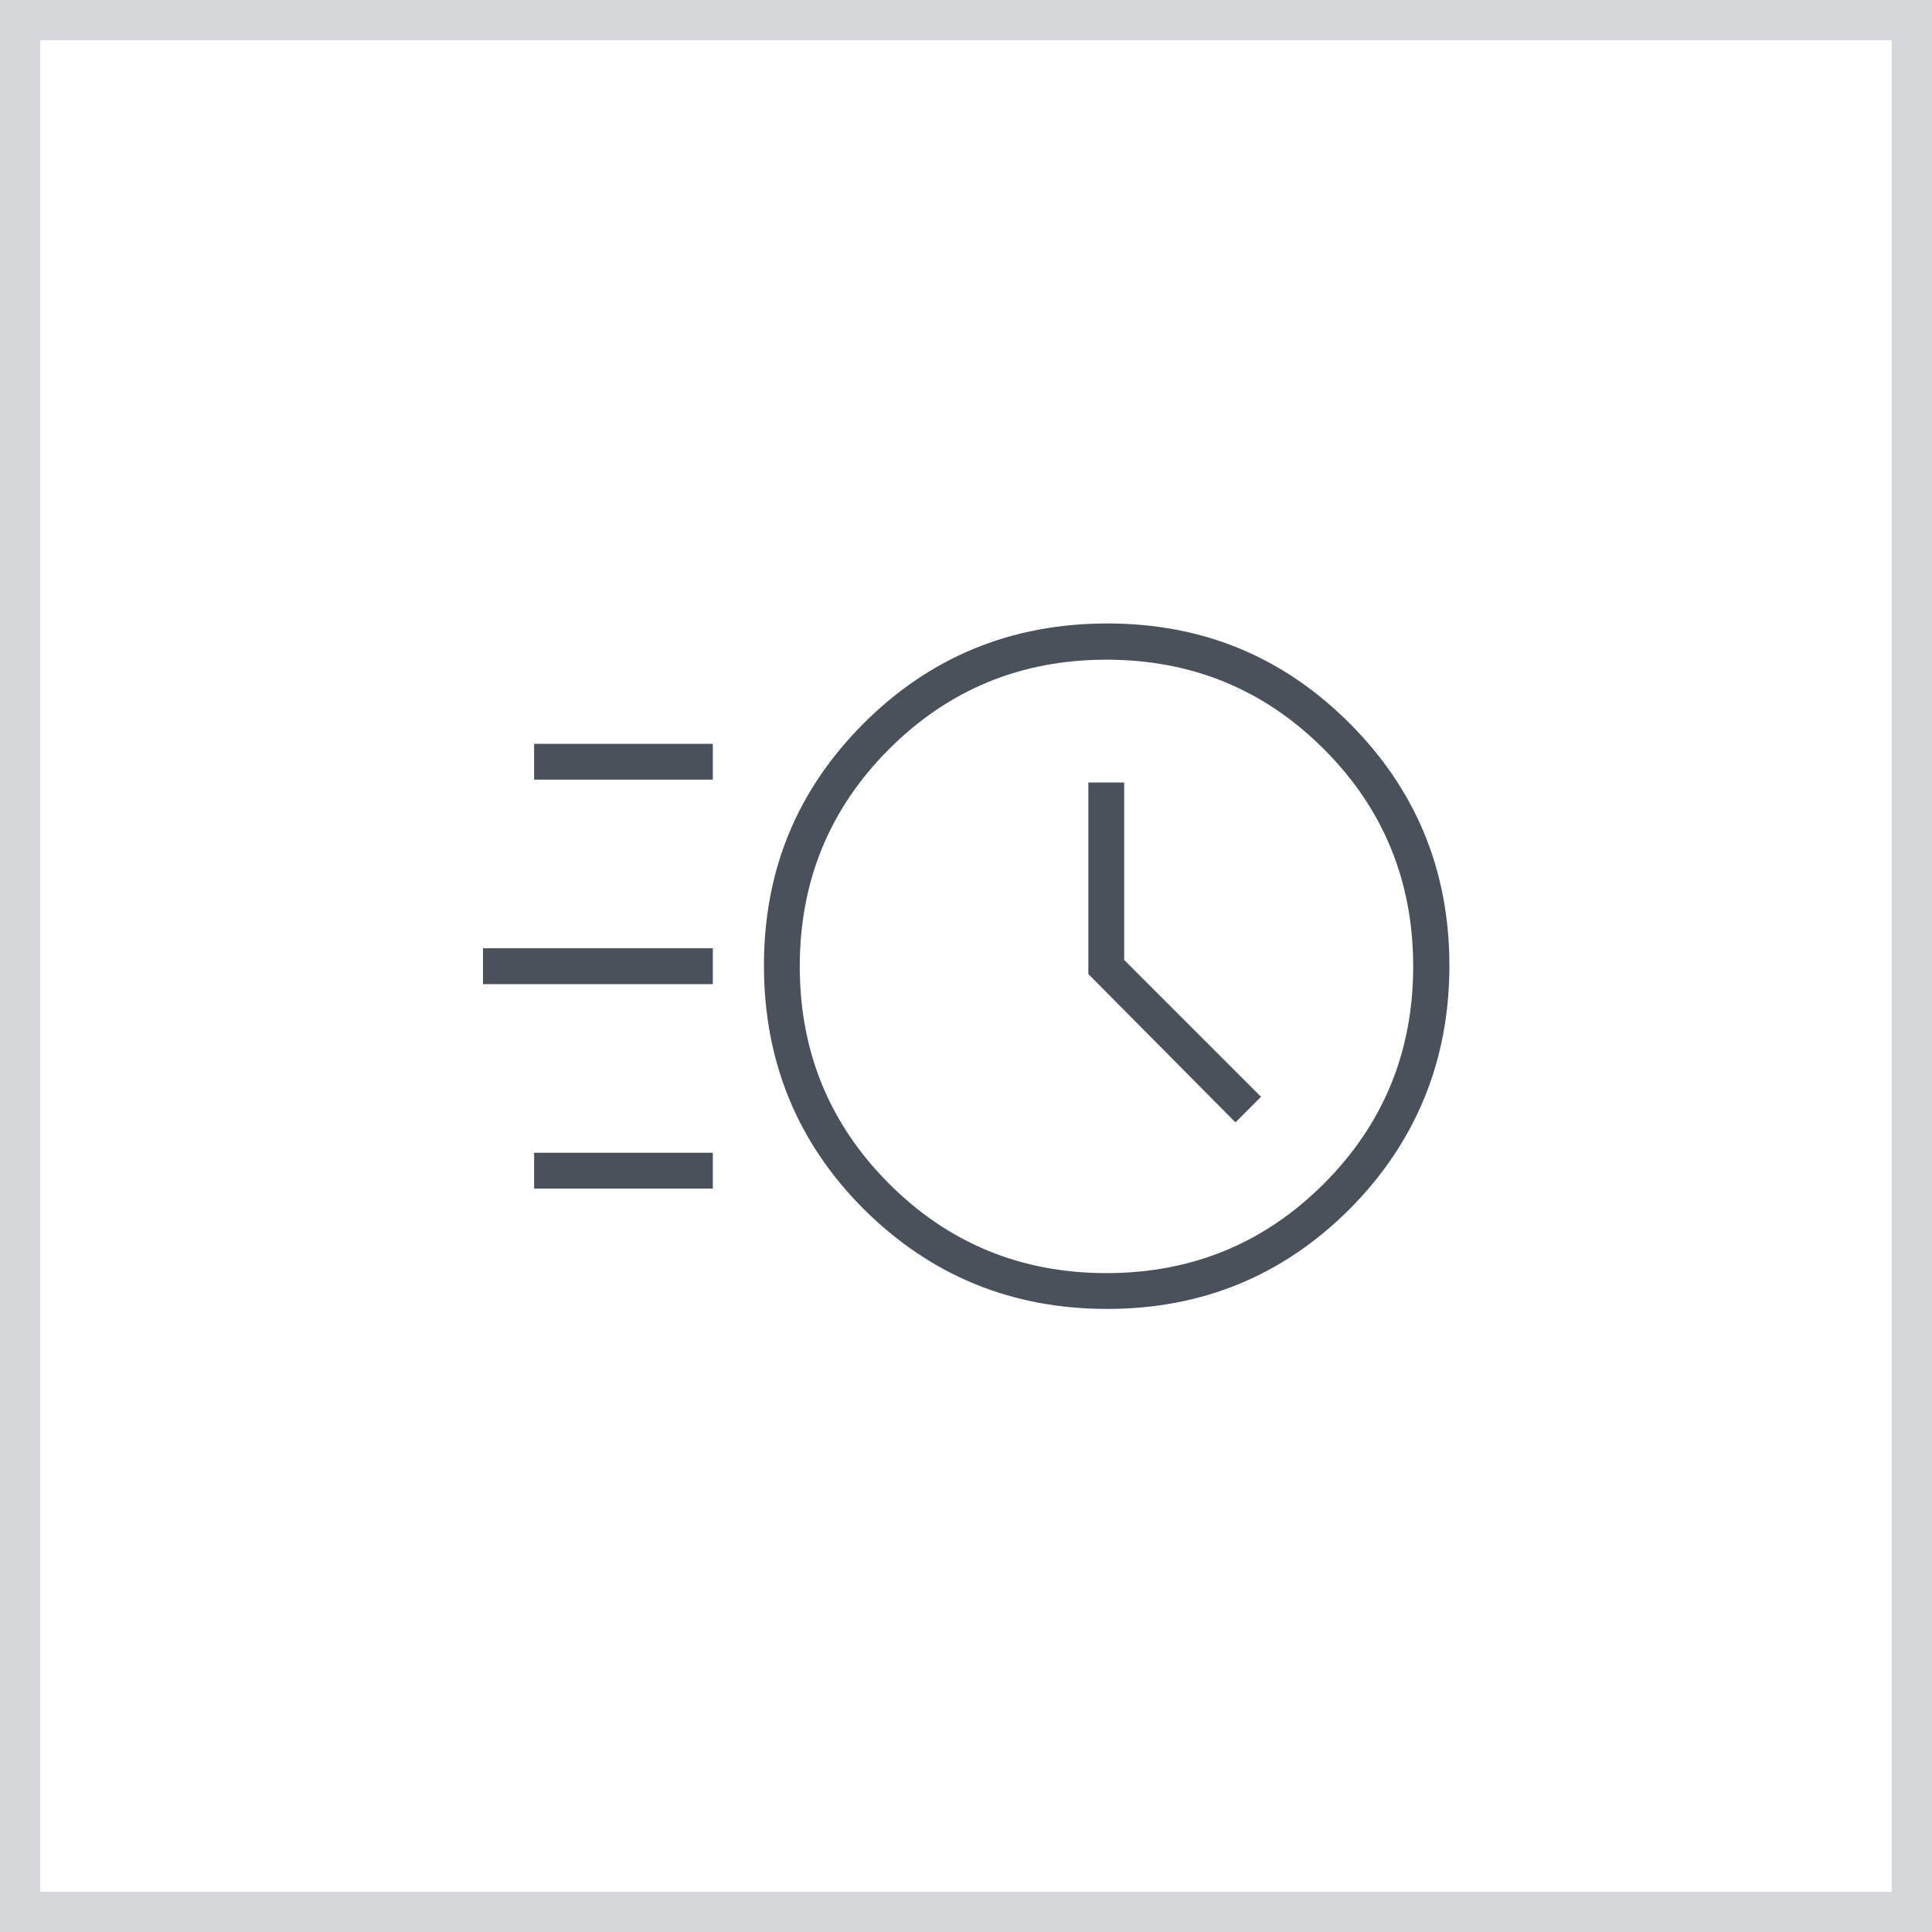
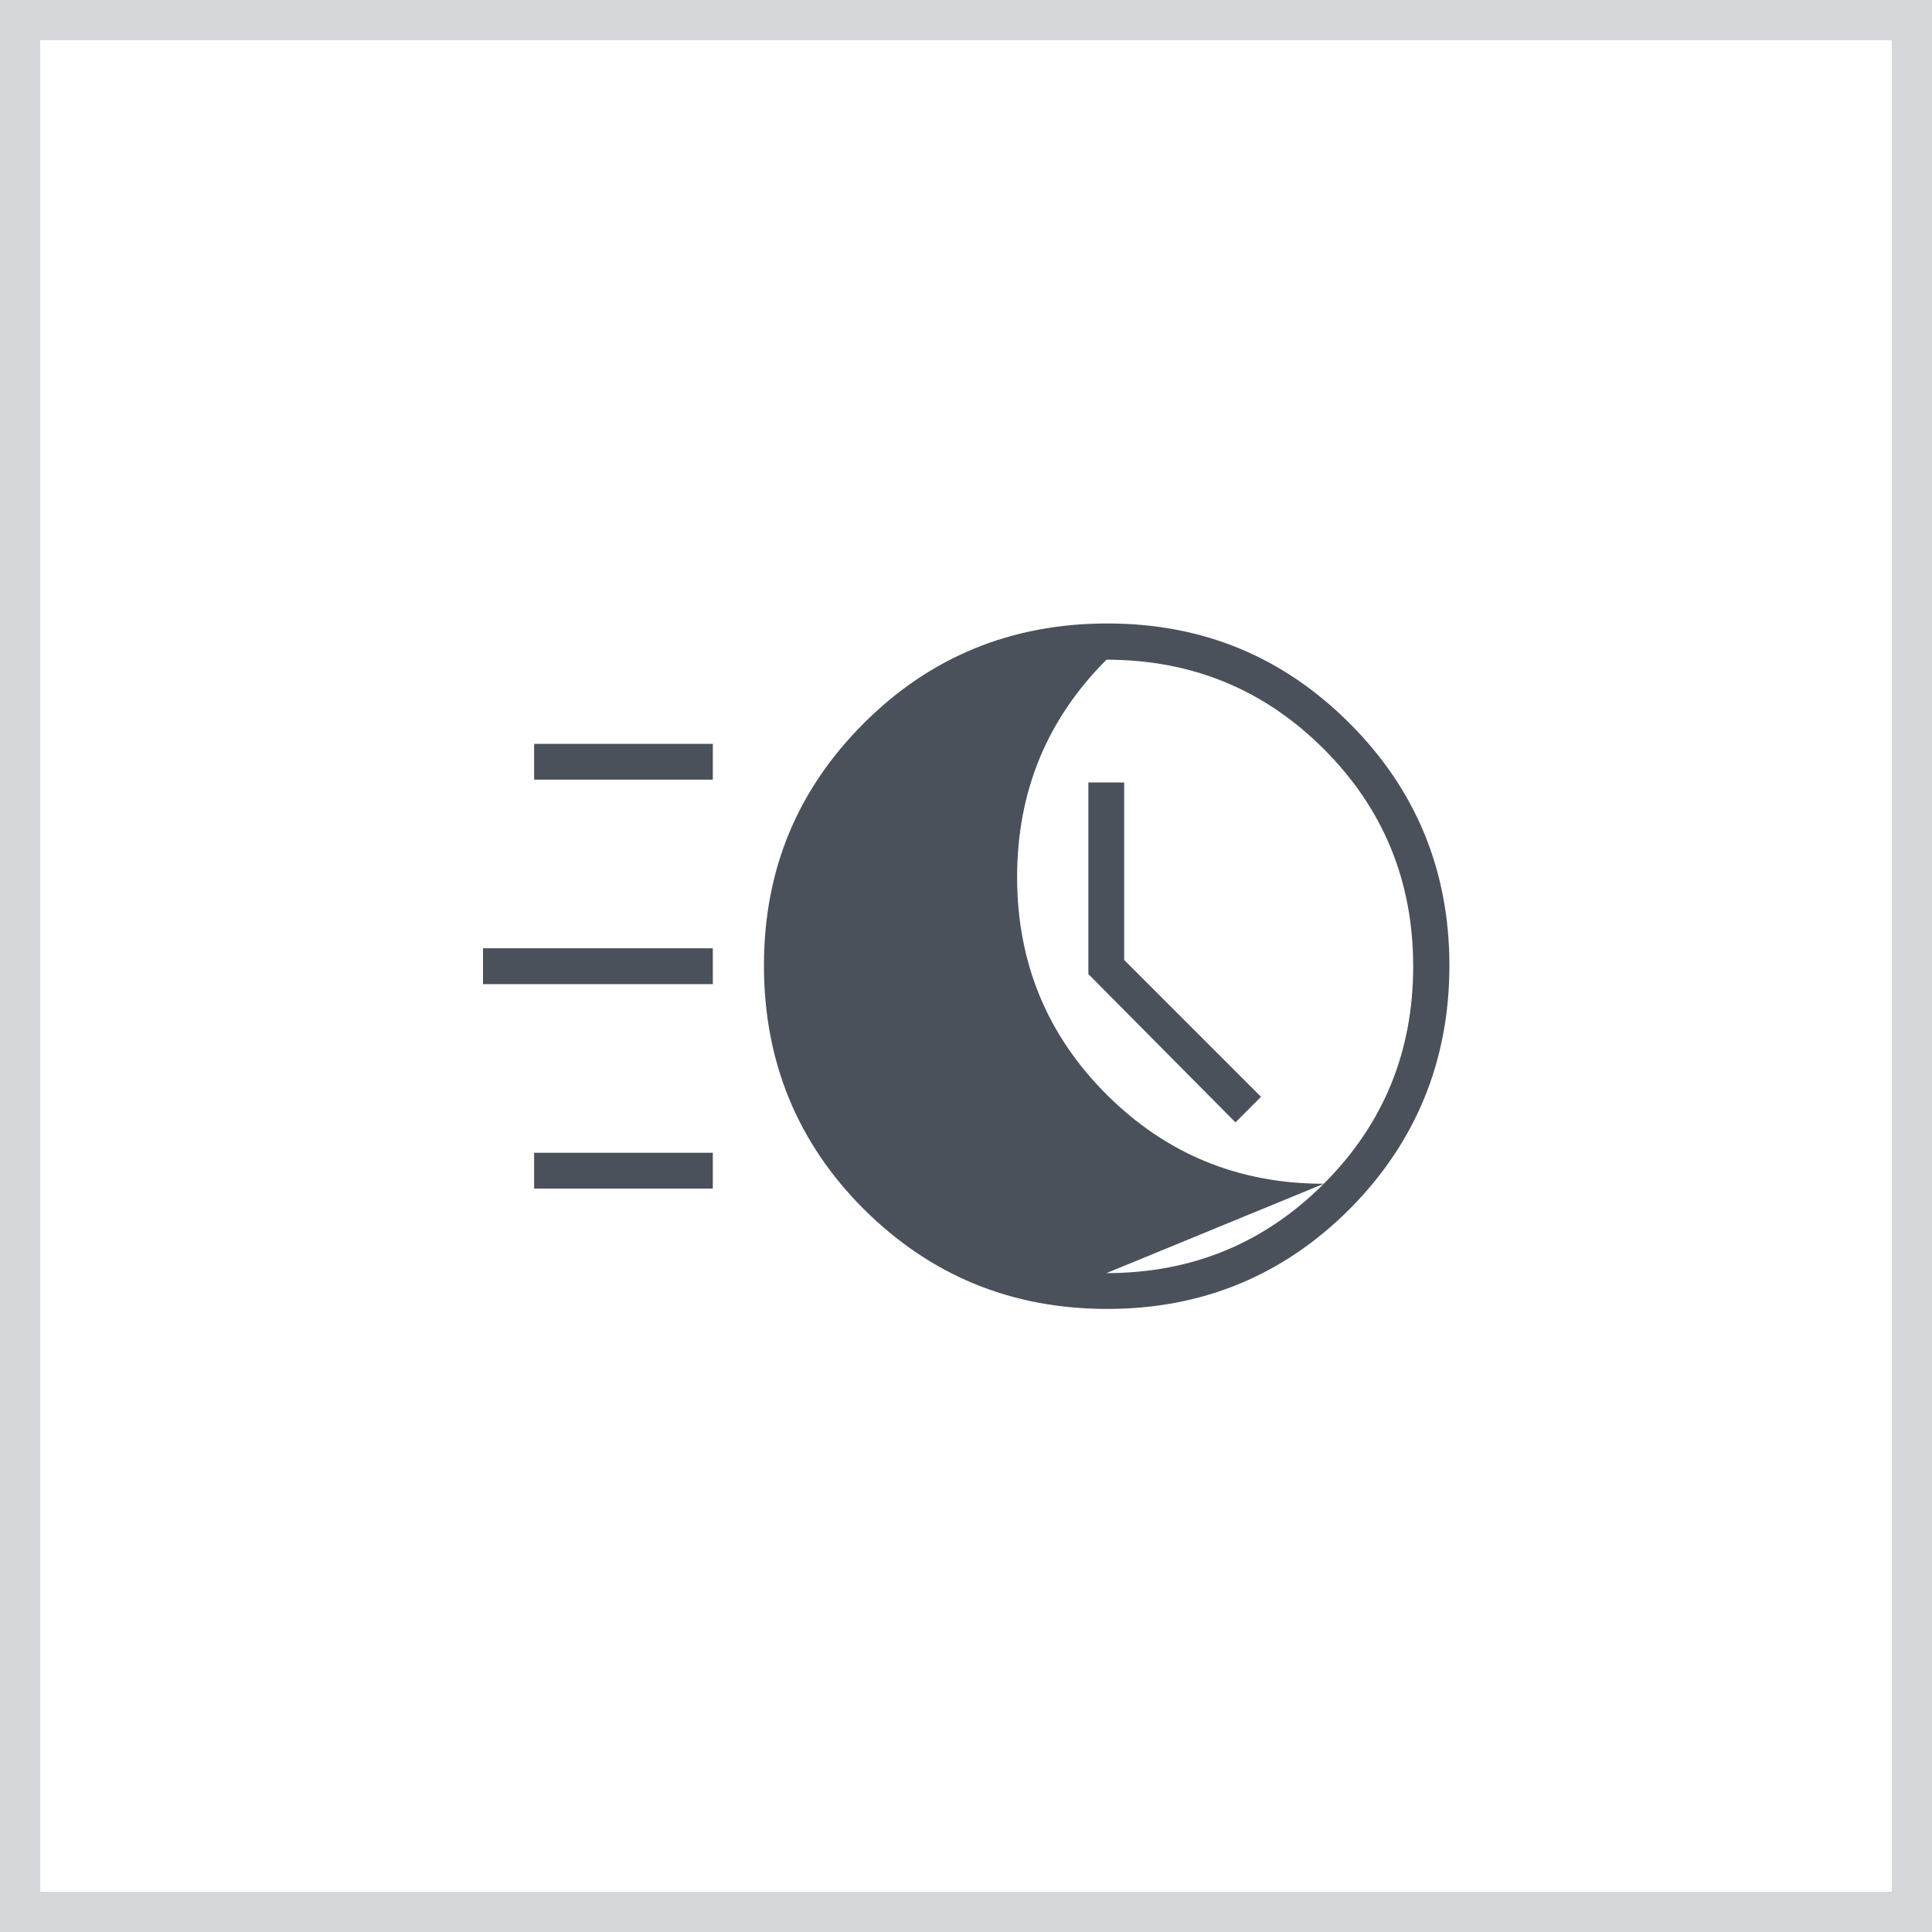
<svg xmlns="http://www.w3.org/2000/svg" id="Layer_2" viewBox="0 0 48 48">
  <defs>
    <style>.cls-1{fill:#4b515b;}.cls-2{fill:#fff;}.cls-3{fill:none;stroke:#d5d7da;}</style>
  </defs>
  <g id="Layer_1-2">
-     <rect class="cls-2" width="48" height="48" />
    <rect class="cls-3" x=".5" y=".5" width="47" height="47" />
-     <path class="cls-1" d="M27.51,32.52c-2.38,0-4.39-.83-6.05-2.48-1.65-1.65-2.48-3.67-2.48-6.05s.83-4.37,2.48-6.02c1.65-1.65,3.67-2.48,6.05-2.48s4.37.83,6.02,2.48,2.48,3.66,2.48,6.02-.83,4.39-2.48,6.05c-1.65,1.65-3.66,2.48-6.02,2.48ZM27.49,31.63c2.12,0,3.92-.74,5.4-2.22,1.48-1.48,2.22-3.28,2.22-5.4s-.74-3.92-2.22-5.4c-1.48-1.48-3.28-2.22-5.4-2.22s-3.92.74-5.4,2.22c-1.48,1.48-2.22,3.28-2.22,5.4s.74,3.92,2.22,5.4,3.28,2.22,5.4,2.22ZM30.7,27.88l.63-.63-3.4-3.4v-4.41h-.89v4.76l3.65,3.68ZM13.27,19.37v-.89h4.44v.89h-4.44ZM12,24.45v-.89h5.71v.89h-5.71ZM13.27,29.53v-.89h4.44v.89h-4.44Z" />
+     <path class="cls-1" d="M27.51,32.52c-2.38,0-4.39-.83-6.05-2.48-1.65-1.65-2.48-3.67-2.48-6.05s.83-4.37,2.48-6.02c1.65-1.65,3.67-2.48,6.05-2.48s4.37.83,6.02,2.48,2.48,3.66,2.48,6.02-.83,4.39-2.48,6.05c-1.65,1.65-3.66,2.48-6.02,2.48ZM27.49,31.63c2.12,0,3.92-.74,5.4-2.22,1.48-1.48,2.22-3.28,2.22-5.4s-.74-3.92-2.22-5.4c-1.48-1.48-3.28-2.22-5.4-2.22c-1.48,1.48-2.22,3.28-2.22,5.4s.74,3.92,2.22,5.4,3.28,2.22,5.4,2.22ZM30.7,27.88l.63-.63-3.4-3.4v-4.41h-.89v4.76l3.65,3.68ZM13.27,19.37v-.89h4.44v.89h-4.44ZM12,24.45v-.89h5.71v.89h-5.71ZM13.27,29.53v-.89h4.44v.89h-4.44Z" />
  </g>
</svg>